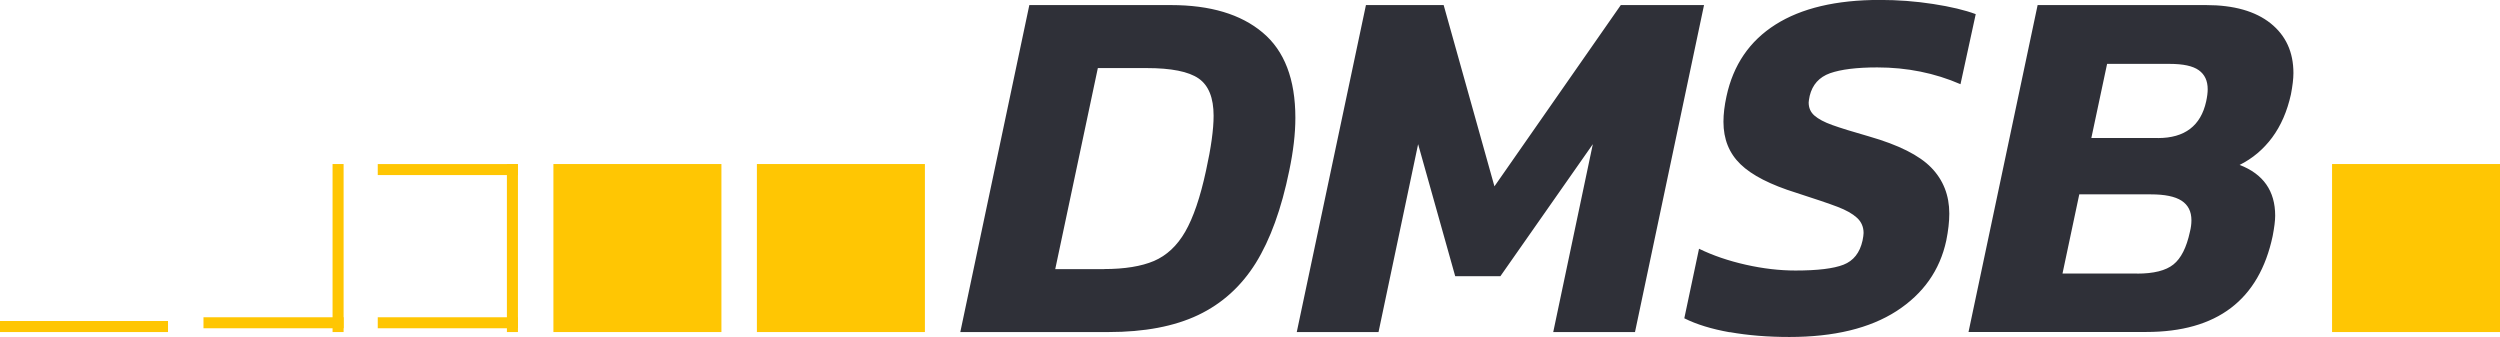
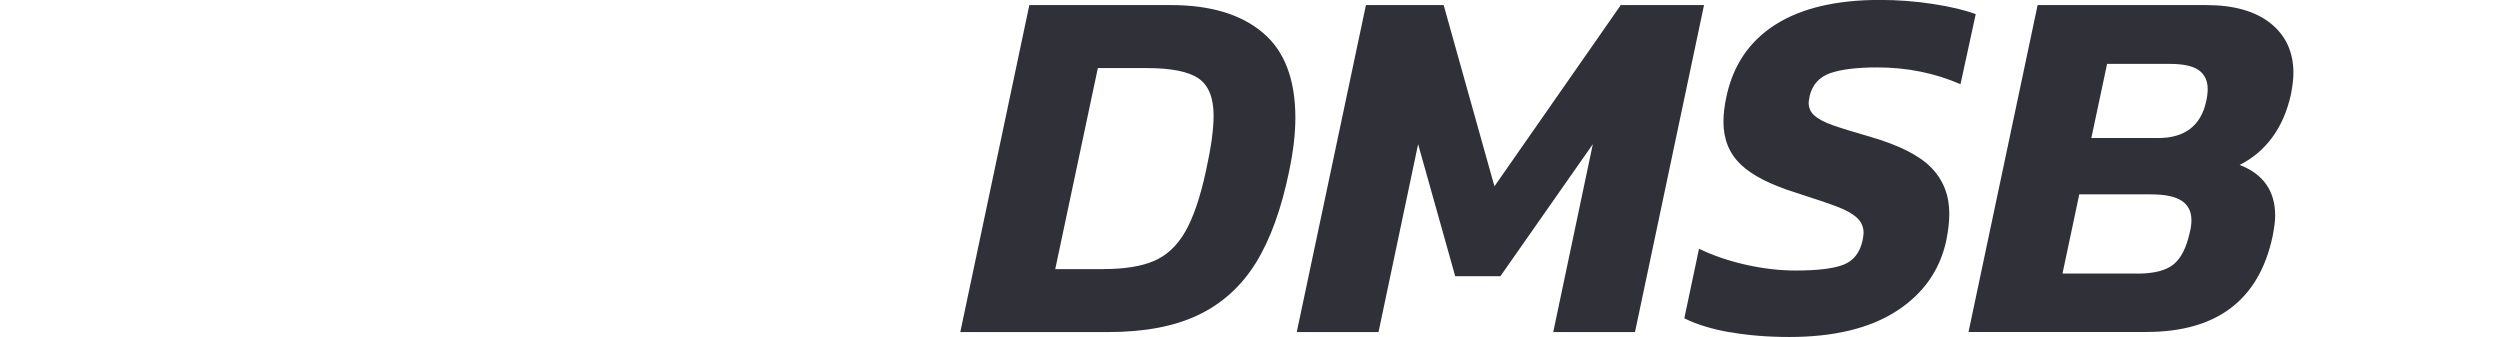
<svg xmlns="http://www.w3.org/2000/svg" id="Layer_2" viewBox="0 0 339.71 45.81">
  <defs>
    <style>.cls-3{fill:#ffc603}</style>
  </defs>
  <g id="Layer_1-2" data-name="Layer_1">
-     <path d="M102.85 22.29h22.83v22.83h-22.83zm214.04 0h22.83v22.83h-22.83z" style="fill:#ffc603" />
-     <path d="M75.2 22.29h22.83v22.83H75.2zM0 43.62v1.5h22.83v-1.5H0m45.19-21.33v22.83h1.5V22.29h-1.5zm23.69 0v22.83h1.5V22.29h-1.5z" class="cls-3" />
-     <path d="M51.33 44.61h19.05v-1.5H51.33v1.5zm-23.68 0h19.04v-1.5H27.65v1.5zm23.68-20.82h19.05v-1.5H51.33v1.5z" class="cls-3" />
    <path d="M139.87.69h19.25c5.33 0 9.49 1.24 12.45 3.73 2.97 2.48 4.45 6.35 4.45 11.59 0 2.16-.28 4.55-.83 7.17-1.06 5.2-2.58 9.38-4.55 12.56-1.98 3.17-4.59 5.53-7.83 7.07s-7.3 2.31-12.18 2.31h-20.14L139.87.69Zm10.15 35.87c2.8 0 5.07-.37 6.79-1.1 1.72-.74 3.14-2.06 4.24-3.97 1.1-1.91 2.05-4.68 2.83-8.31.69-3.13 1.03-5.61 1.03-7.45 0-2.44-.68-4.13-2.04-5.07-1.36-.94-3.71-1.41-7.07-1.41h-6.62l-5.79 27.32h6.62ZM185.61.69h10.56l6.9 24.63L220.24.69h11.31l-9.38 44.43h-11.11l5.38-25.53-12.56 17.94h-6.14l-5.04-17.94-5.38 25.53h-11.11l9.4-44.43Zm49.43 44.46c-2.46-.44-4.52-1.07-6.17-1.9l2-9.45c1.89.92 4 1.64 6.35 2.17 2.35.53 4.6.79 6.76.79 2.99 0 5.16-.26 6.52-.79 1.36-.53 2.22-1.62 2.59-3.28.09-.46.14-.8.14-1.03 0-.83-.3-1.52-.9-2.07s-1.47-1.04-2.62-1.48c-1.15-.44-3.01-1.07-5.59-1.9-3.54-1.1-6.08-2.4-7.62-3.9-1.54-1.49-2.31-3.41-2.31-5.76 0-1.06.14-2.21.41-3.45.92-4.28 3.14-7.53 6.66-9.76 3.52-2.23 8.24-3.35 14.18-3.35 2.44 0 4.85.18 7.24.55 2.39.37 4.32.83 5.79 1.38l-2.07 9.52c-3.5-1.52-7.27-2.28-11.31-2.28-2.81 0-4.94.27-6.42.79-1.47.53-2.39 1.55-2.76 3.07-.09.46-.14.76-.14.9 0 .74.26 1.33.79 1.79.53.46 1.33.89 2.42 1.28 1.08.39 2.75.91 5 1.55 4 1.15 6.82 2.56 8.45 4.24 1.63 1.68 2.45 3.76 2.45 6.24 0 1.1-.14 2.32-.41 3.66-.87 4.05-3.13 7.24-6.76 9.59-3.63 2.34-8.49 3.52-14.56 3.52-2.94 0-5.65-.22-8.11-.66ZM276.88.69h22.9c3.77 0 6.69.83 8.76 2.48 2.07 1.66 3.1 3.91 3.1 6.76 0 .78-.12 1.75-.34 2.9-.51 2.3-1.36 4.25-2.55 5.86-1.2 1.61-2.67 2.85-4.42 3.72 3.22 1.24 4.83 3.54 4.83 6.9 0 .69-.12 1.61-.34 2.76-1.84 8.69-7.57 13.04-17.18 13.04h-24.15L276.88.69Zm13.52 36.49c2.25 0 3.9-.41 4.93-1.24 1.04-.83 1.78-2.3 2.24-4.42.14-.55.21-1.08.21-1.59 0-1.2-.45-2.08-1.34-2.66-.9-.58-2.29-.86-4.17-.86h-9.73l-2.28 10.76h10.14Zm2.83-18.42c3.63 0 5.82-1.66 6.55-4.97.14-.64.21-1.2.21-1.66 0-1.15-.4-2.01-1.21-2.59s-2.13-.86-3.97-.86h-8.49l-2.14 10.07h9.04Z" style="fill:#2f3038" />
  </g>
</svg>